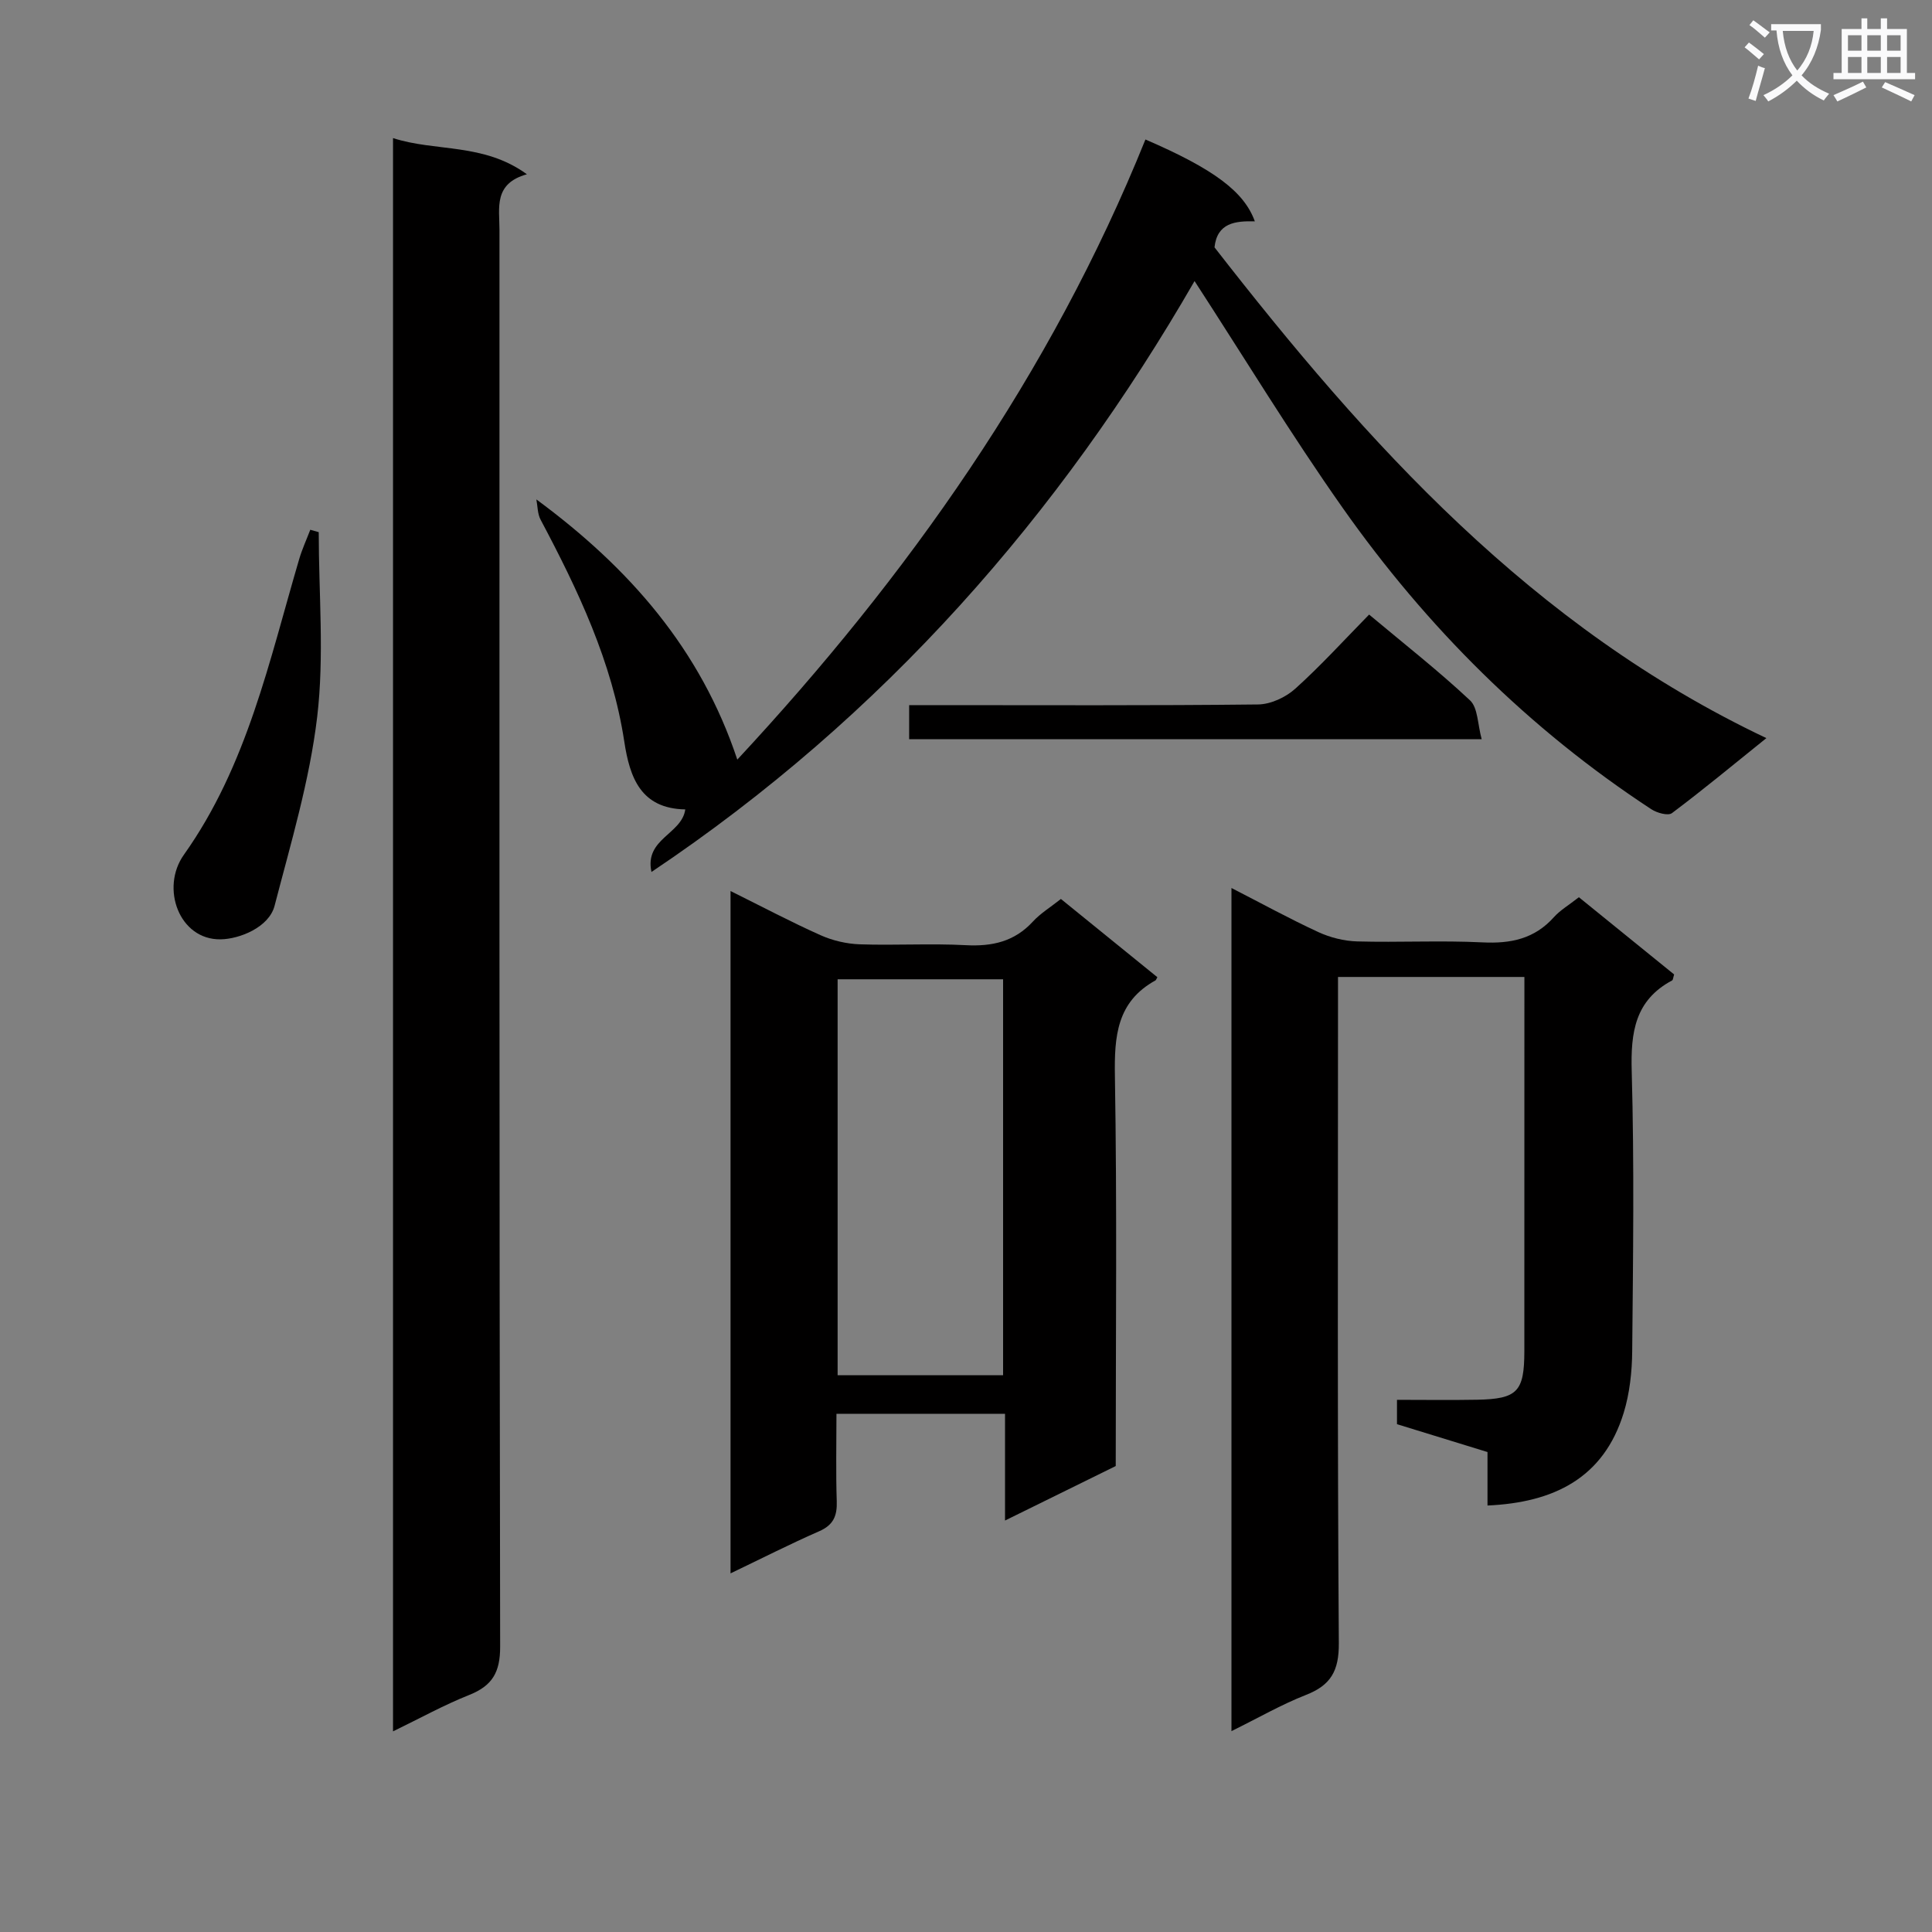
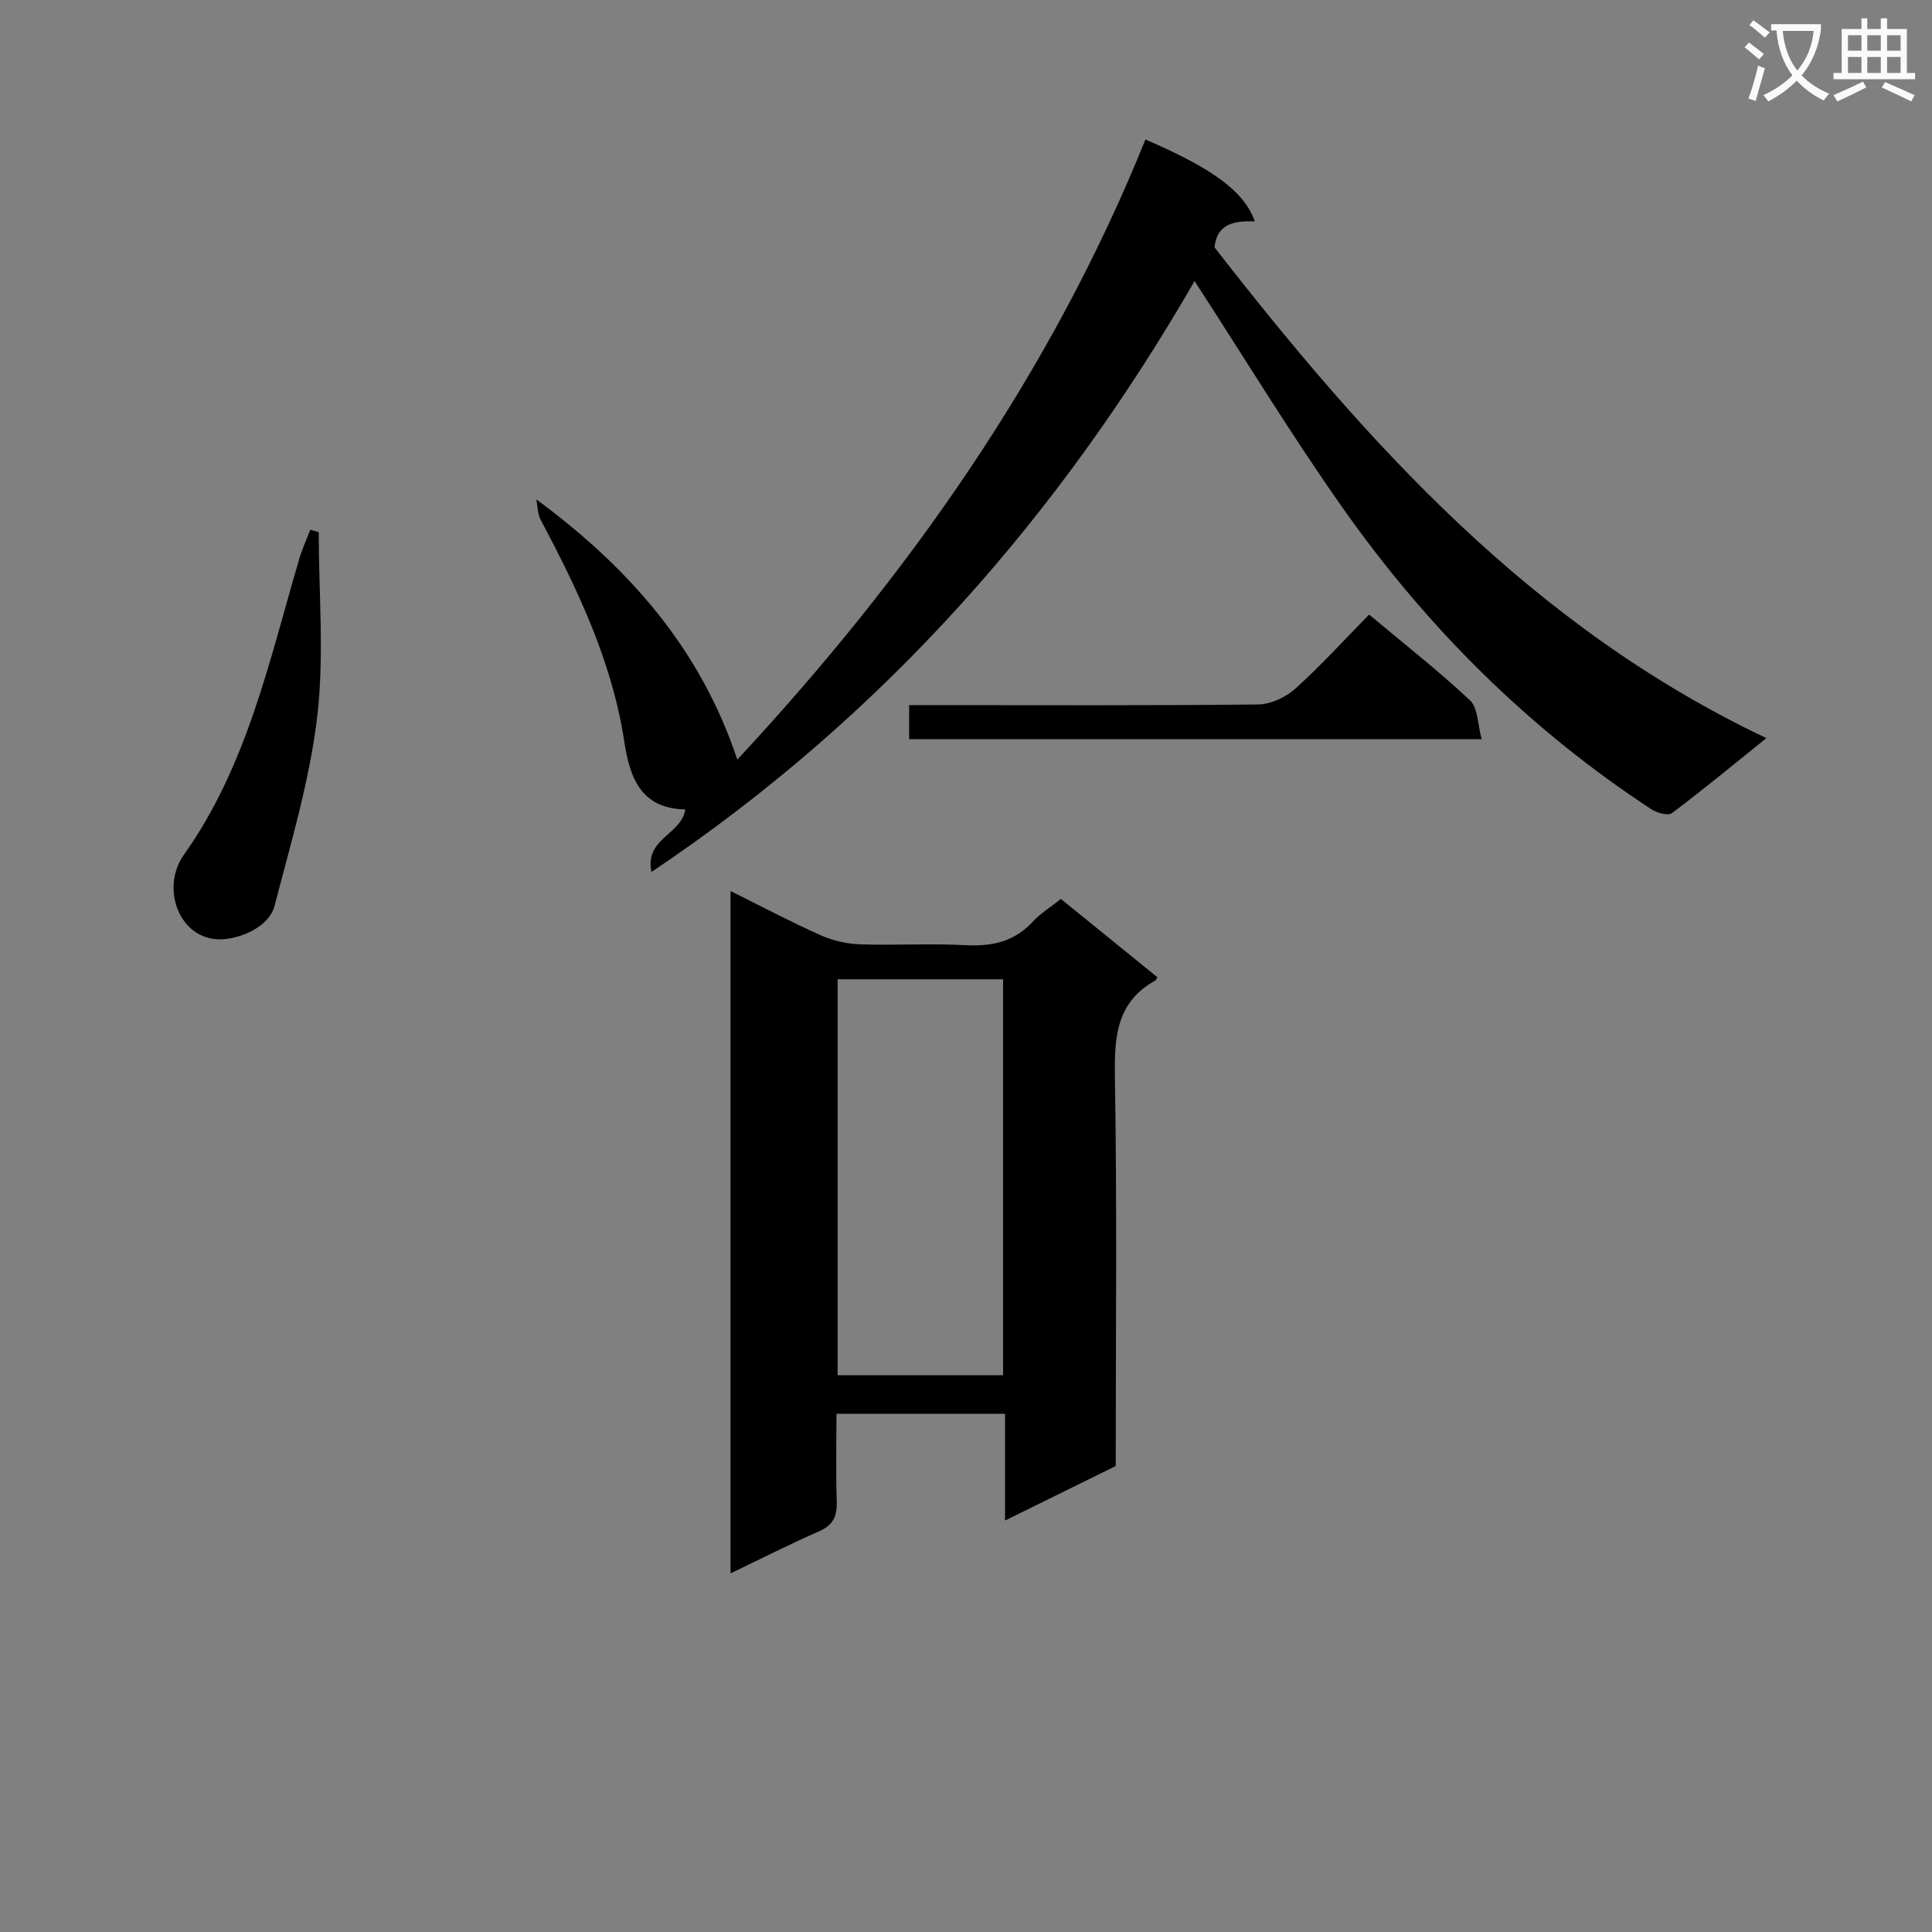
<svg xmlns="http://www.w3.org/2000/svg" enable-background="new 0 0 400 400" viewBox="0 0 400 400">
  <rect x="0" y="0" width="400" height="400" fill="#808080" stroke="none" />
  <path d="m362.1 8.8c1.1.8 2.1 1.6 3.1 2.4l-1 1.1c-1.3-1.1-2.3-2-3-2.5zm1.9 4.8c.5.2.9.4 1.4.5-.6 2.3-1.3 4.5-1.9 6.8l-1.5-.5c.8-2.1 1.4-4.3 2-6.8zm-1-9.4c1.3.9 2.4 1.8 3.4 2.5l-1 1.1c-1.4-1.2-2.4-2.1-3.2-2.6zm3.7 2.2v-1.4h10.3v1.2c-.5 3.6-1.8 6.8-4 9.4 1.5 1.6 3.4 2.8 5.7 3.8-.3.4-.7.8-1.1 1.4-2.3-1.1-4.1-2.5-5.6-4.1-1.6 1.6-3.6 3.1-5.9 4.3-.3-.5-.7-.9-1-1.3 2.4-1.1 4.4-2.5 6-4.1-1.9-2.5-3-5.6-3.3-9.3h-1.1zm8.8 0h-6.4c.3 3.3 1.3 6 3 8.2 2-2.3 3.1-5.1 3.4-8.2z" fill="#fafafb" />
  <path d="m385.3 3.8h1.3v2.2h2.8v-2.2h1.3v2.2h4.1v9.1h1.7v1.3h-16.9v-1.3h1.7v-9.1h4.1v-2.2zm.4 13.1.7 1.2c-1.8.9-3.8 1.9-6 2.9-.2-.4-.5-.8-.8-1.3 2.3-1 4.3-1.9 6.1-2.8zm-3.1-6.4h2.8v-3.2h-2.8zm0 4.6h2.8v-3.3h-2.8zm4-4.6h2.8v-3.2h-2.8zm0 4.6h2.8v-3.3h-2.8zm3.7 1.9c2.1.9 4.1 1.8 6.1 2.7l-.7 1.3c-2.2-1.1-4.2-2-6.1-2.9zm3.2-9.7h-2.8v3.2h2.8zm-2.8 7.8h2.8v-3.3h-2.8z" fill="#fafafb" />
  <g fill="#010000">
-     <path d="m81.37 28.59c8.89 2.88 18.7.94 27.72 7.49-6.94 1.93-5.68 6.96-5.68 11.51 0 97.78-.05 195.55.14 293.33.01 5.35-1.64 8.1-6.42 10.01-5.21 2.07-10.15 4.81-15.76 7.53 0-110.11 0-219.7 0-329.87z" />
-     <path d="m254.96 358.41c0-58.61 0-116.23 0-174.56 6.23 3.19 12 6.36 17.97 9.12 2.47 1.14 5.33 1.86 8.04 1.94 8.66.24 17.34-.23 25.98.2 5.84.29 10.75-.73 14.77-5.22 1.31-1.46 3.1-2.5 5.17-4.13 6.54 5.3 13.18 10.69 19.72 15.99-.22.69-.22 1.14-.42 1.24-7.7 4.11-8.59 10.77-8.36 18.81.54 19.31.28 38.64.1 57.96-.04 4.26-.52 8.69-1.76 12.75-4.16 13.54-14.5 18.58-28.2 19.19 0-3.66 0-7.27 0-11.07-6.46-1.99-12.59-3.88-18.74-5.77 0-1.67 0-3.11 0-5.04 5.66 0 11.12.08 16.58-.02 8.34-.16 9.78-1.66 9.79-10.04.01-23.99.01-47.98.01-71.96 0-1.78 0-3.56 0-5.53-13.12 0-25.55 0-38.59 0v6.01c0 43.98-.14 87.96.17 131.93.04 5.76-1.68 8.71-6.84 10.72-5.07 1.99-9.82 4.74-15.39 7.48z" />
    <path d="m111.05 103.4c19.31 14.23 34.01 31.05 41.6 53.87 35.2-37.85 64.91-79.8 84.5-128.39 14.21 6.13 20.45 10.82 22.65 16.95-4.04-.11-7.81.3-8.35 5.38 31.66 40.68 65.79 78.63 114.26 101.61-7.08 5.7-13.2 10.77-19.55 15.53-.8.6-3.1-.04-4.26-.8-25.38-16.62-46.53-37.71-63.93-62.42-10.7-15.19-20.36-31.1-30.65-46.94-27.85 48.3-64.31 90.11-112.44 122.34-1.5-6.9 6.28-7.79 7-12.95-9.19-.17-11.49-6.55-12.63-14.05-2.52-16.51-9.57-31.32-17.3-45.89-.67-1.21-.63-2.81-.9-4.24z" />
    <path d="m151.25 184.48c6.54 3.24 12.5 6.4 18.65 9.15 2.49 1.11 5.36 1.78 8.08 1.88 7.32.25 14.67-.21 21.98.18 5.48.29 10.08-.74 13.9-4.9 1.55-1.69 3.6-2.93 5.79-4.67 6.67 5.41 13.34 10.82 19.97 16.2-.22.38-.27.59-.39.66-8.01 4.42-8.54 11.56-8.4 19.83.45 26.81.17 53.62.17 80.72-7.4 3.64-14.79 7.28-22.92 11.28 0-7.77 0-14.8 0-22.1-11.79 0-23.04 0-34.9 0 0 6.22-.14 12.16.06 18.09.1 3.02-.66 4.92-3.62 6.22-6.05 2.65-11.94 5.65-18.37 8.73 0-47.23 0-93.87 0-141.27zm22.17 100.24h34.26c0-27.47 0-54.65 0-81.97-11.55 0-22.78 0-34.26 0z" />
    <path d="m283.46 127.24c7.3 6.11 14.37 11.65 20.89 17.76 1.65 1.54 1.56 4.94 2.42 8.05-40.13 0-79.18 0-118.54 0 0-2.21 0-4.3 0-7.06h5.27c22.33 0 44.66.11 66.98-.14 2.6-.03 5.7-1.47 7.68-3.25 5.3-4.77 10.11-10.07 15.3-15.36z" />
    <path d="m65.99 110.18c0 12.76 1.17 25.66-.32 38.24-1.57 13.2-5.46 26.17-8.82 39.11-1.16 4.47-7.26 6.89-11.17 6.95-8.61.13-12.49-10.65-7.61-17.51 13.11-18.46 17.67-40.14 23.88-61.23.61-2.07 1.52-4.04 2.29-6.06.57.16 1.16.33 1.75.5z" />
  </g>
</svg>